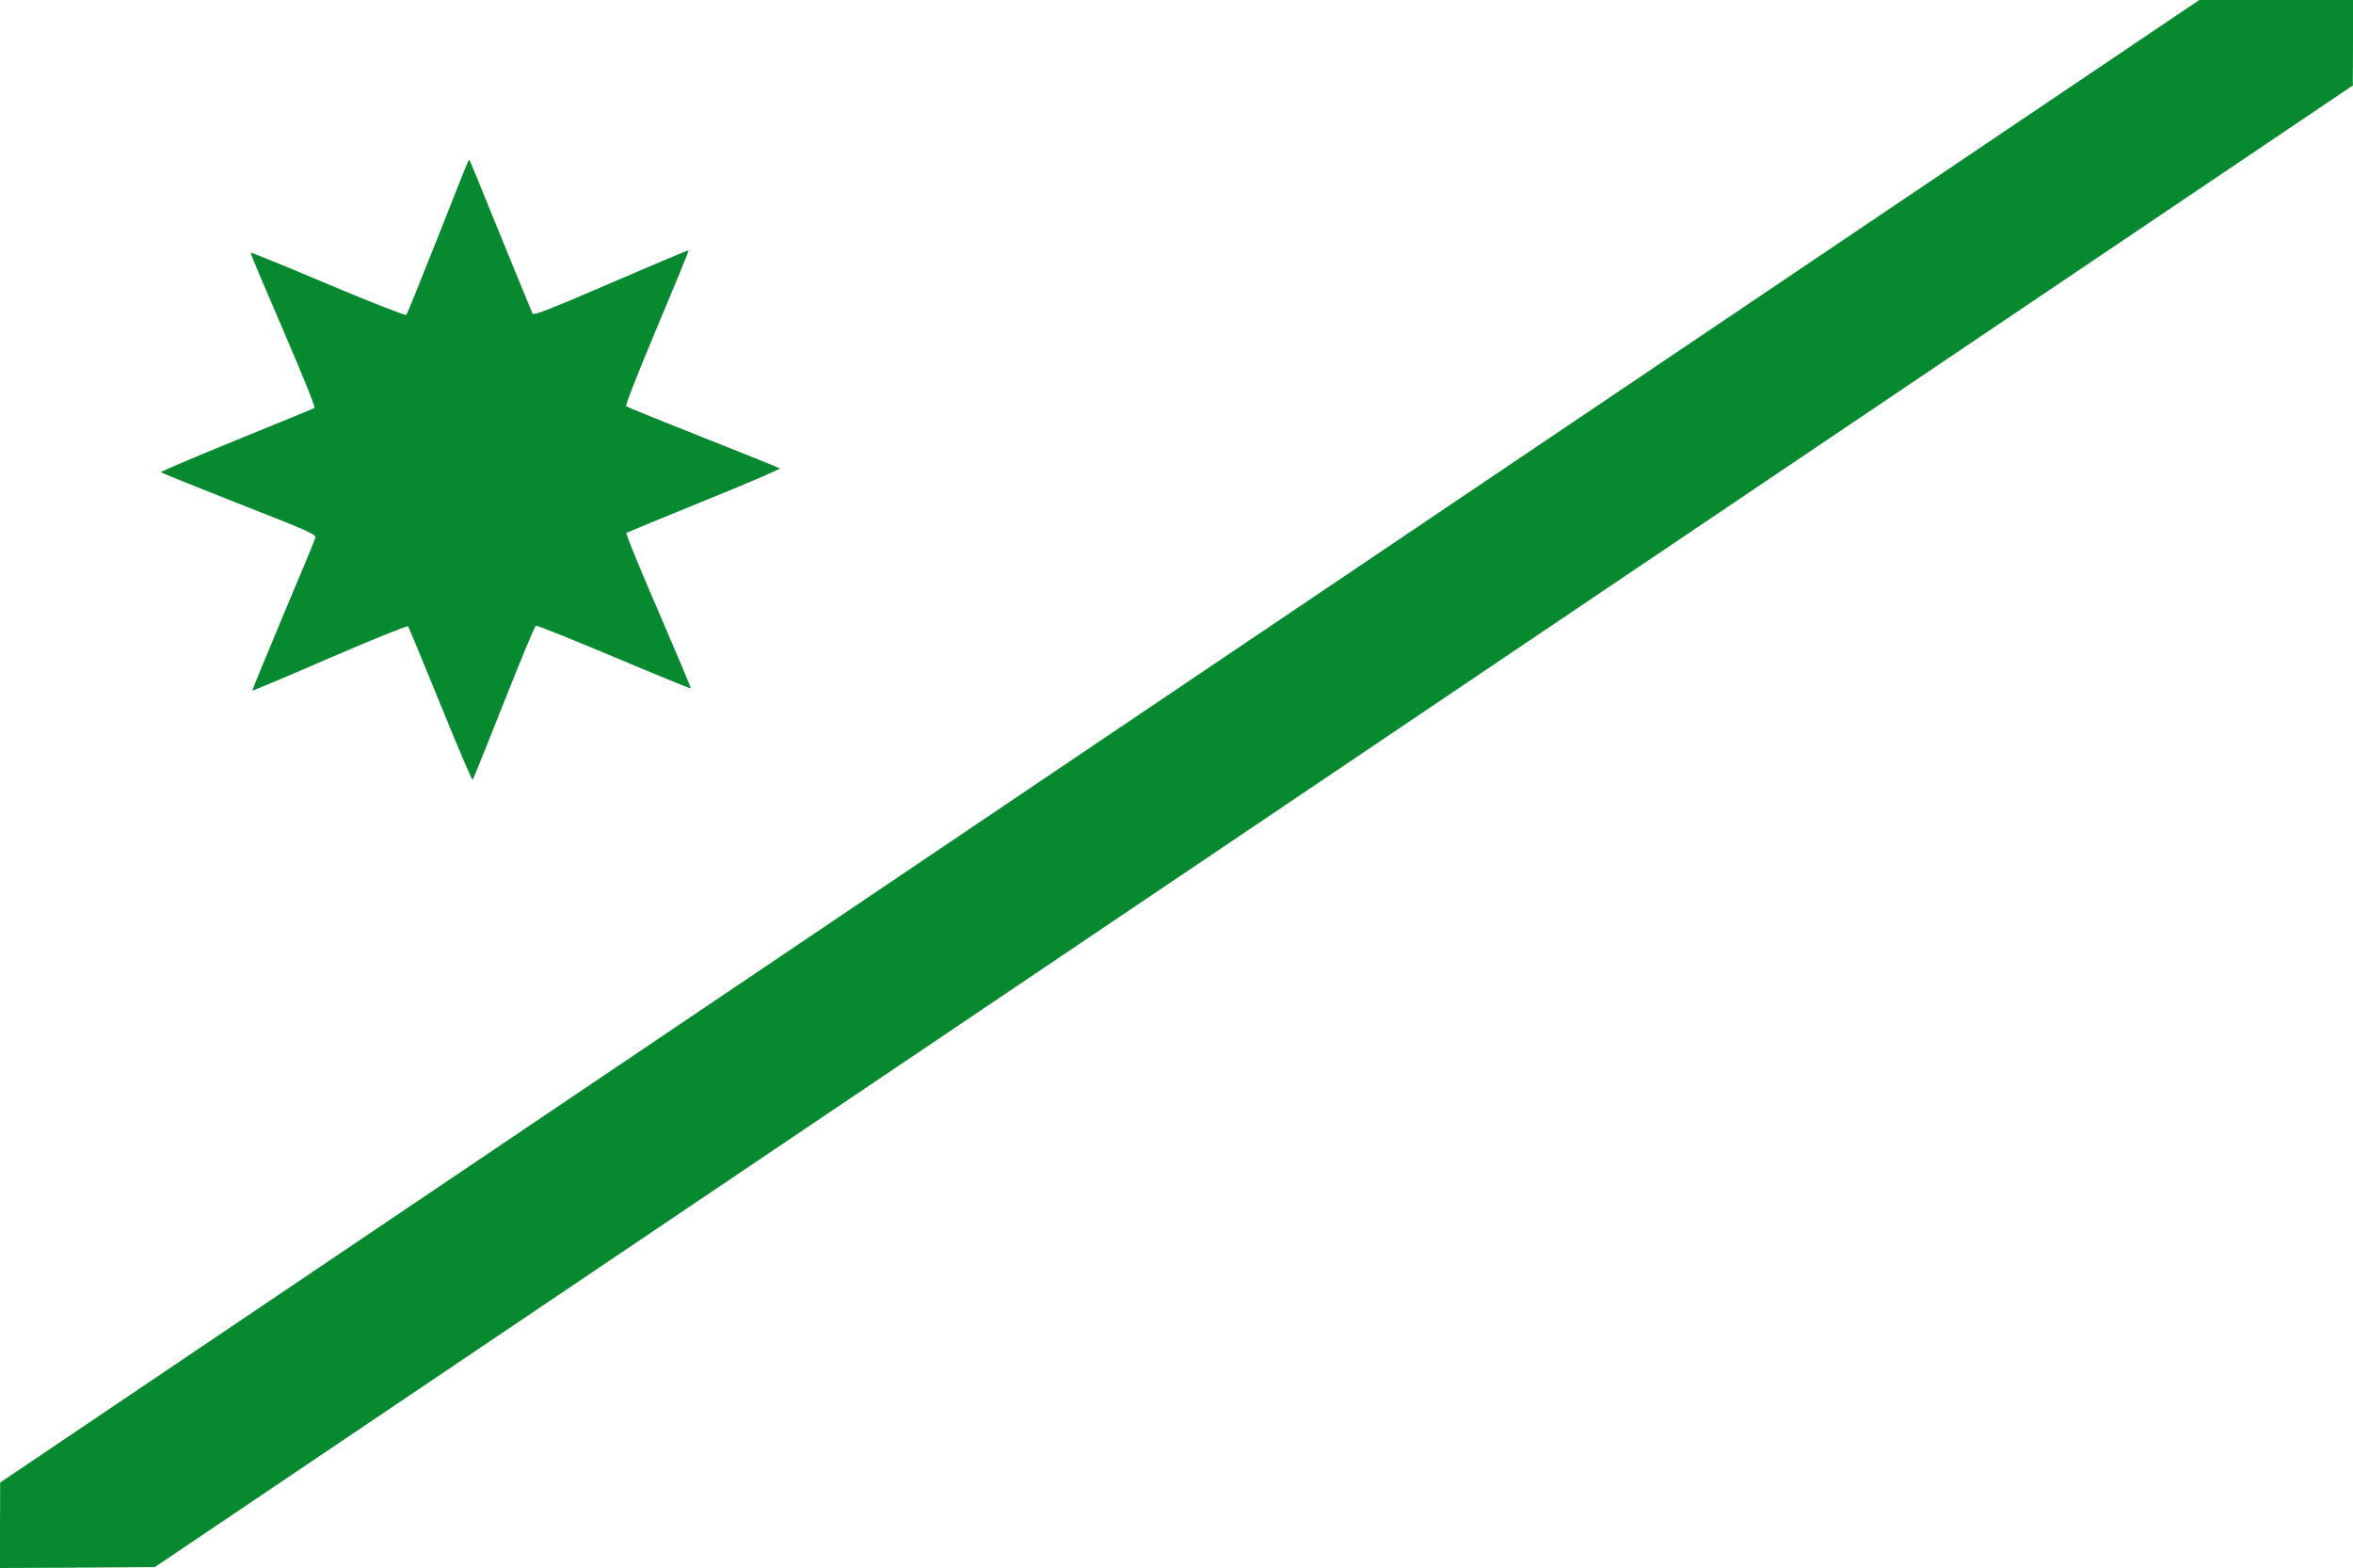
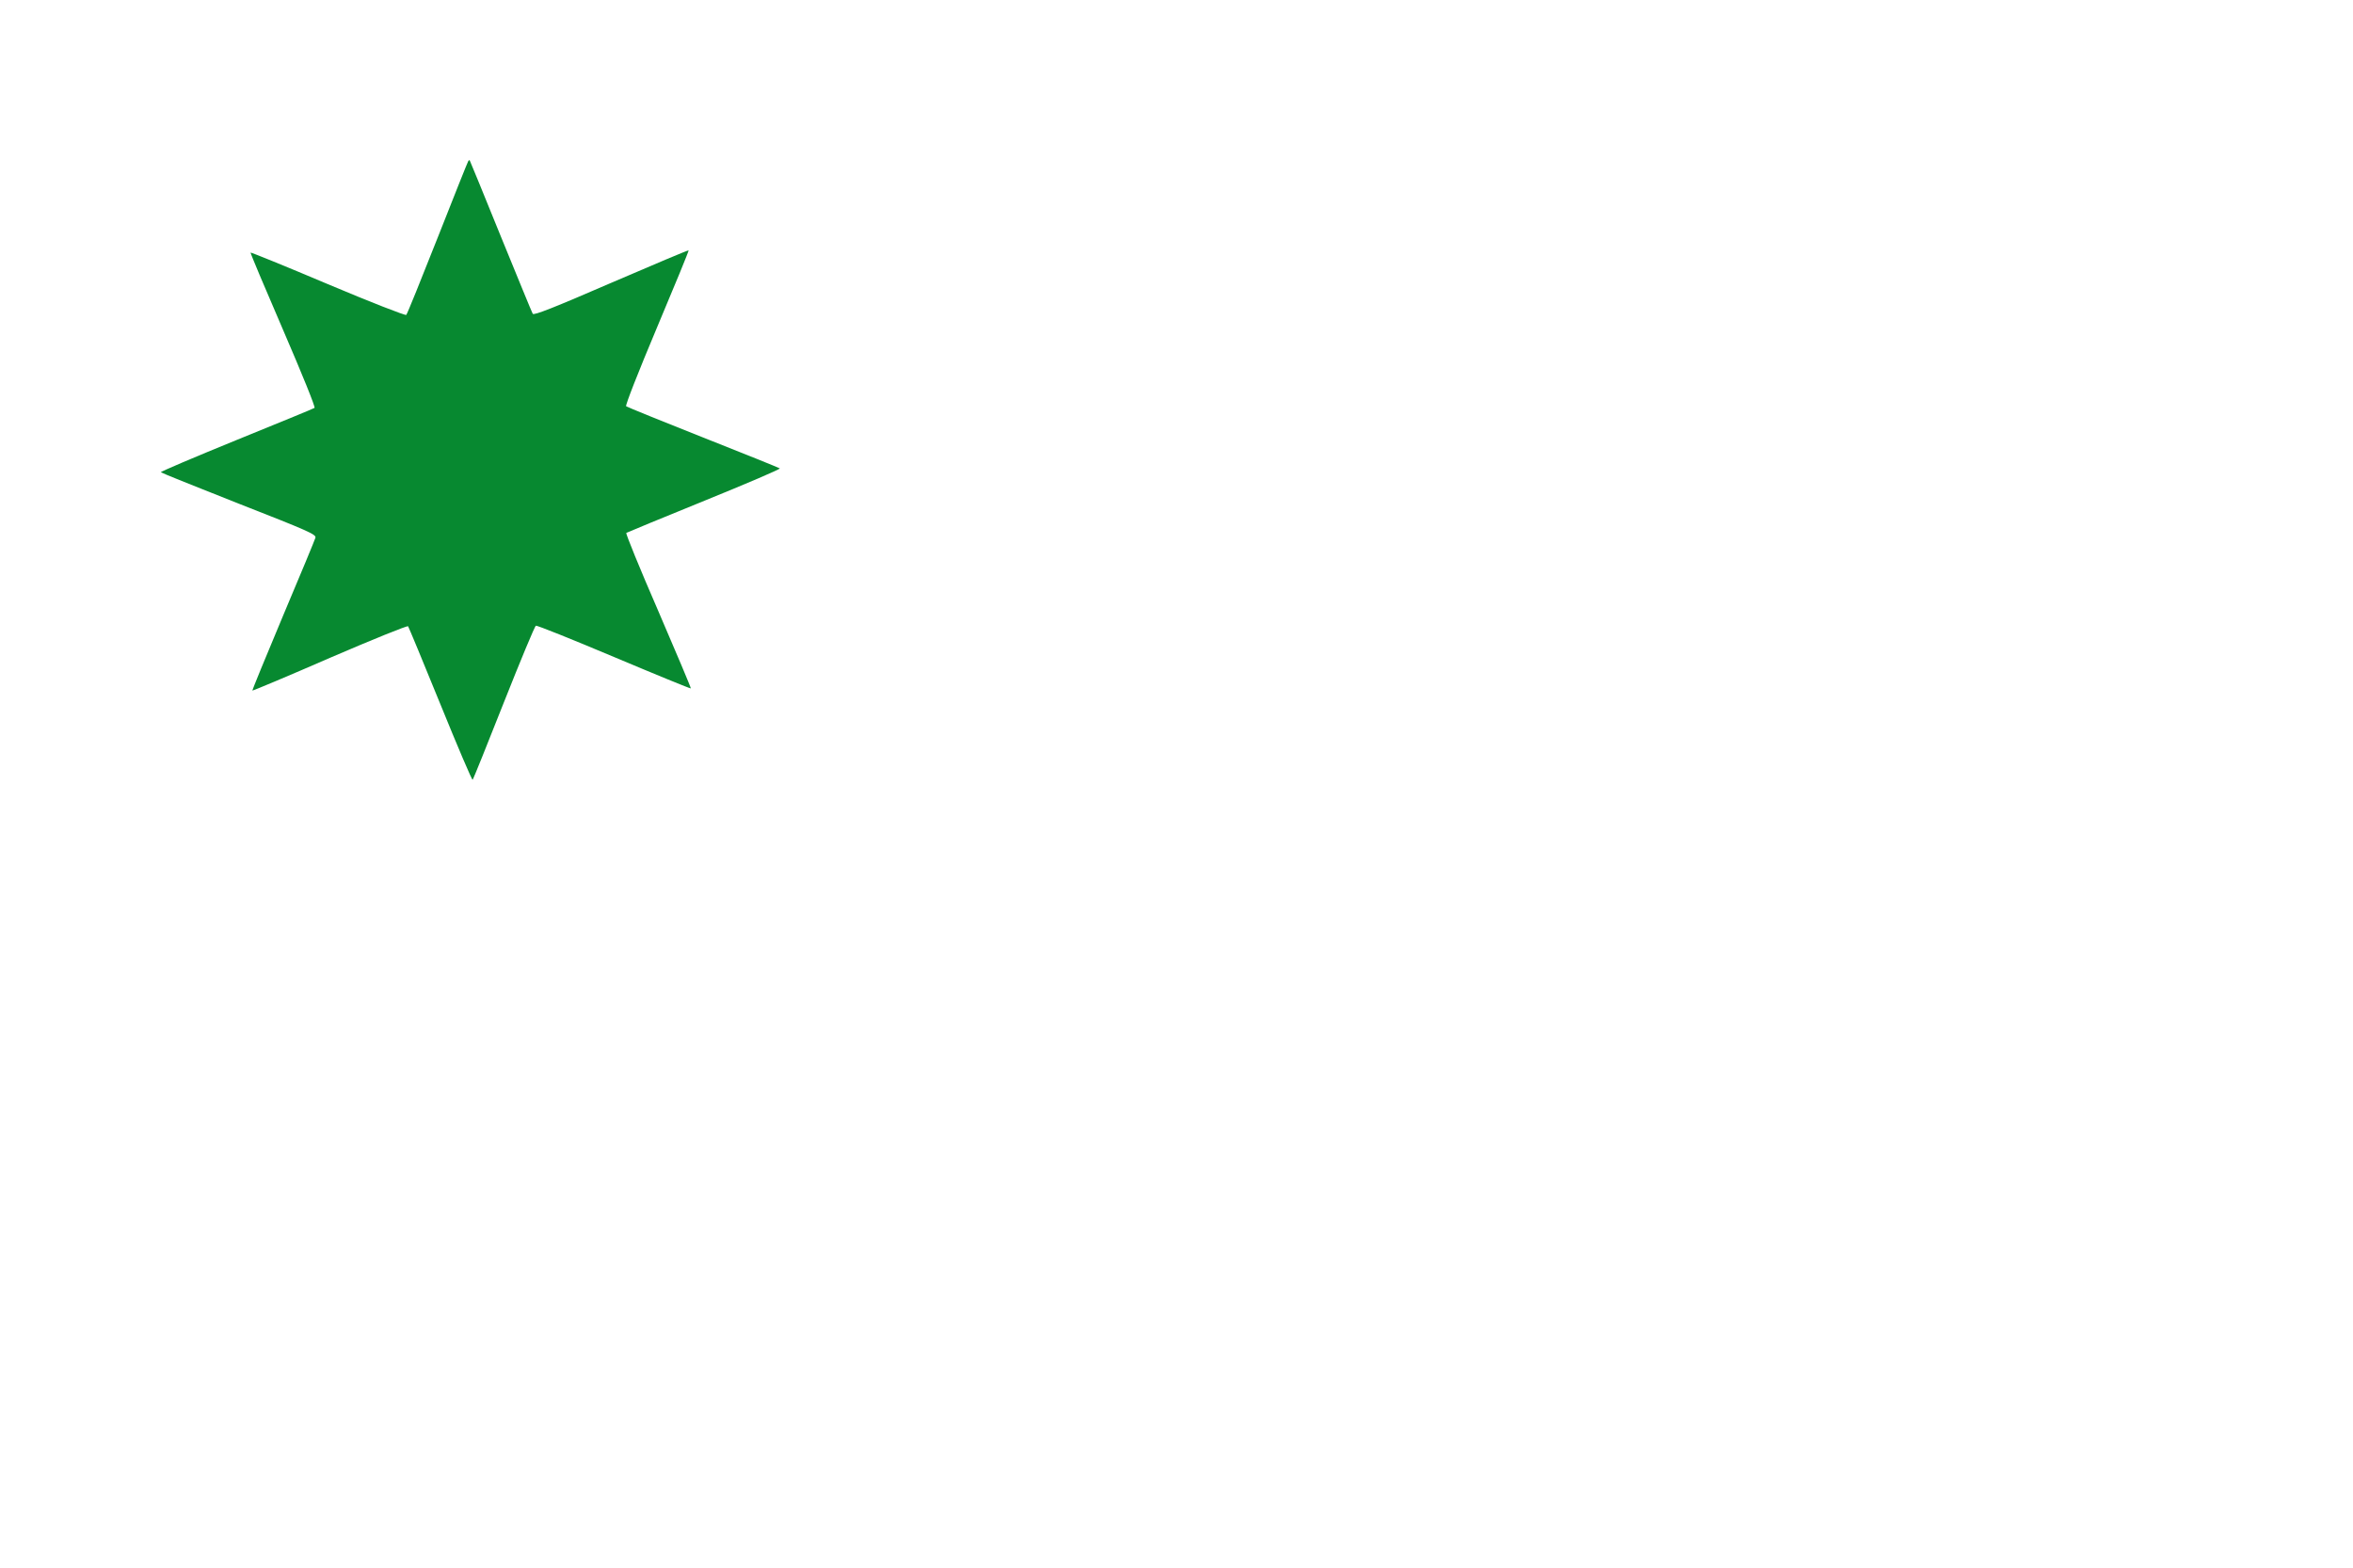
<svg xmlns="http://www.w3.org/2000/svg" version="1.0" width="1280pt" height="853pt" viewBox="0 0 1280 853" preserveAspectRatio="xMidYMid meet">
  <g transform="translate(0,853) scale(0.1,-0.1)" fill="#000000" stroke="none">
-     <path d="M5982 4498 l-5981 -4033 -1 -233 0 -232 421 2 421 3 5979 4030 5978 4030 1 233 0 232 -418 0 -418 0 -5982 -4032z" style="&#10;    fill: #078930;&#10;" />
    <path d="M2547 7653 c-3 -4 -78 -192 -167 -418 -89 -225 -165 -414 -170 -418 -4 -5 -196 70 -426 167 -229 97 -419 174 -421 172 -2 -2 78 -192 177 -421 104 -241 177 -421 171 -424 -5 -4 -197 -82 -425 -175 -228 -93 -414 -172 -411 -175 2 -3 193 -80 424 -171 378 -148 421 -167 417 -185 -3 -11 -82 -202 -176 -424 -93 -222 -169 -406 -167 -408 2 -1 192 78 421 178 230 99 422 177 426 172 3 -4 83 -196 176 -425 93 -229 172 -414 175 -410 4 4 80 193 170 421 90 227 168 415 174 417 6 3 197 -74 425 -170 228 -96 416 -173 418 -171 2 2 -78 191 -177 421 -100 230 -178 421 -174 425 5 3 196 82 425 175 229 93 414 172 410 176 -4 3 -191 79 -417 168 -225 89 -414 166 -419 170 -5 5 66 186 167 426 97 230 175 420 173 422 -3 2 -192 -78 -422 -177 -307 -133 -420 -178 -426 -168 -4 6 -82 197 -174 422 -91 226 -168 411 -169 413 -2 2 -5 0 -8 -5z" style="&#10;    fill: #078930;&#10;" />
  </g>
</svg>